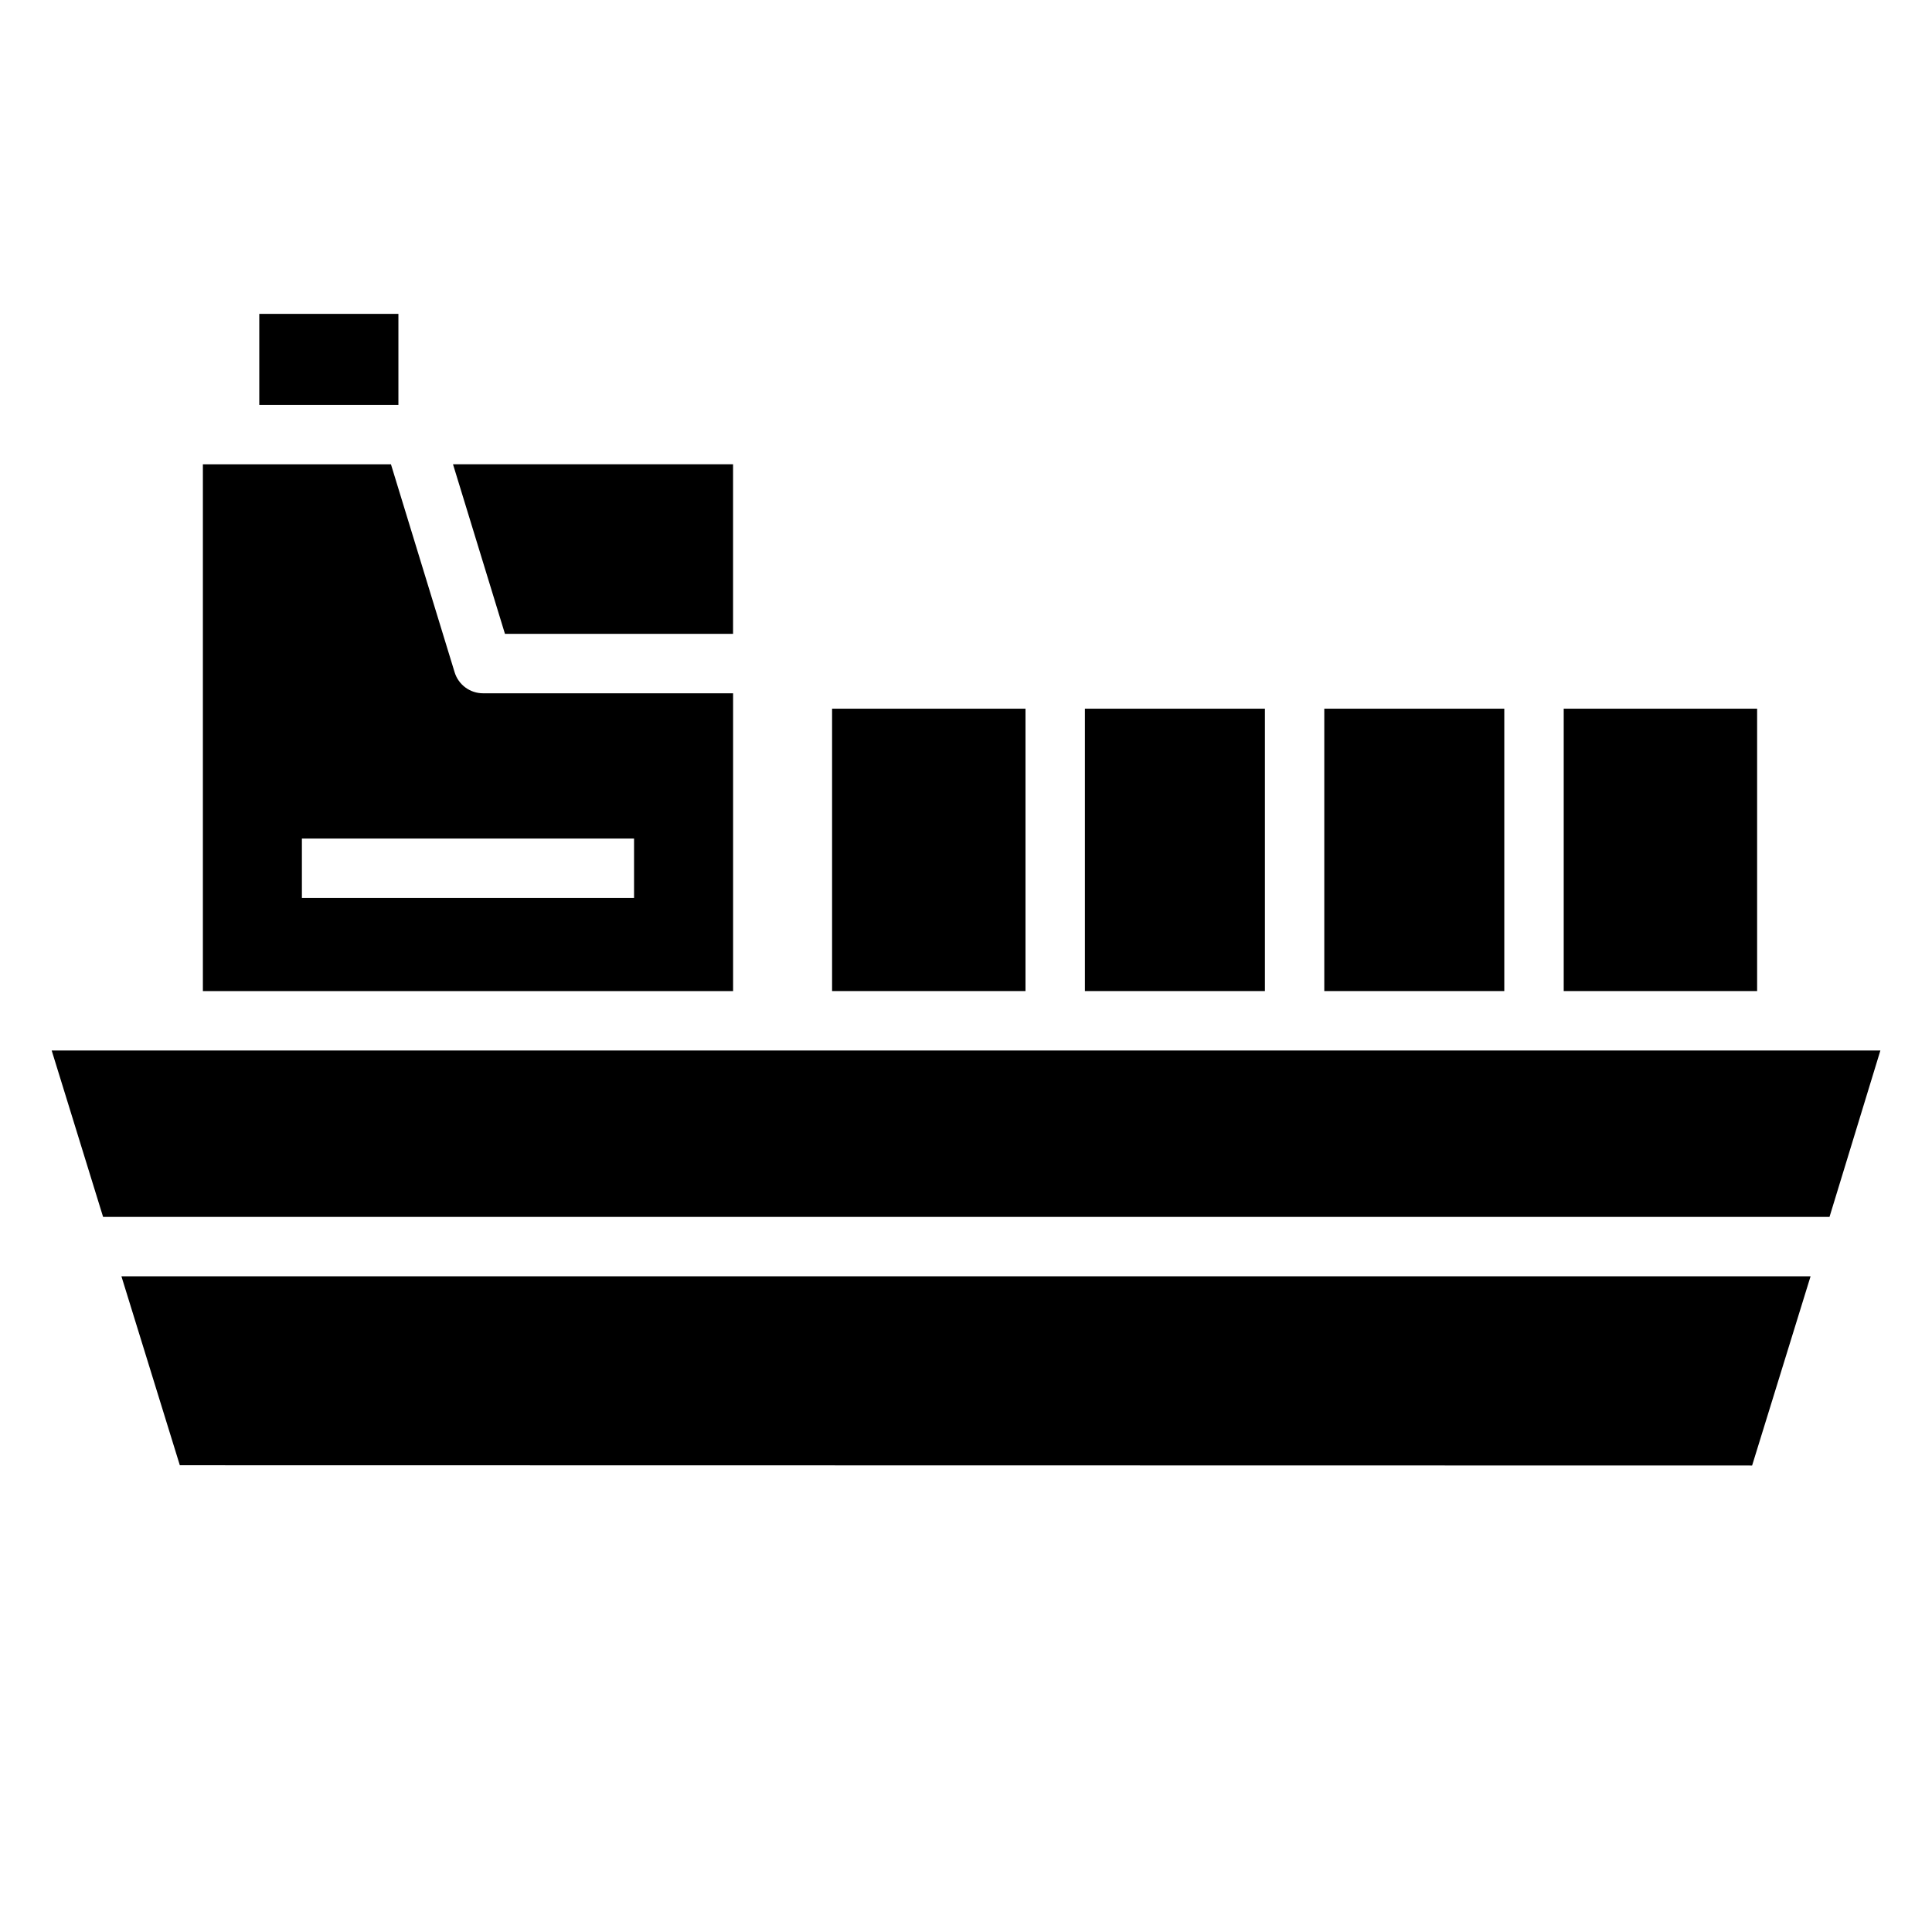
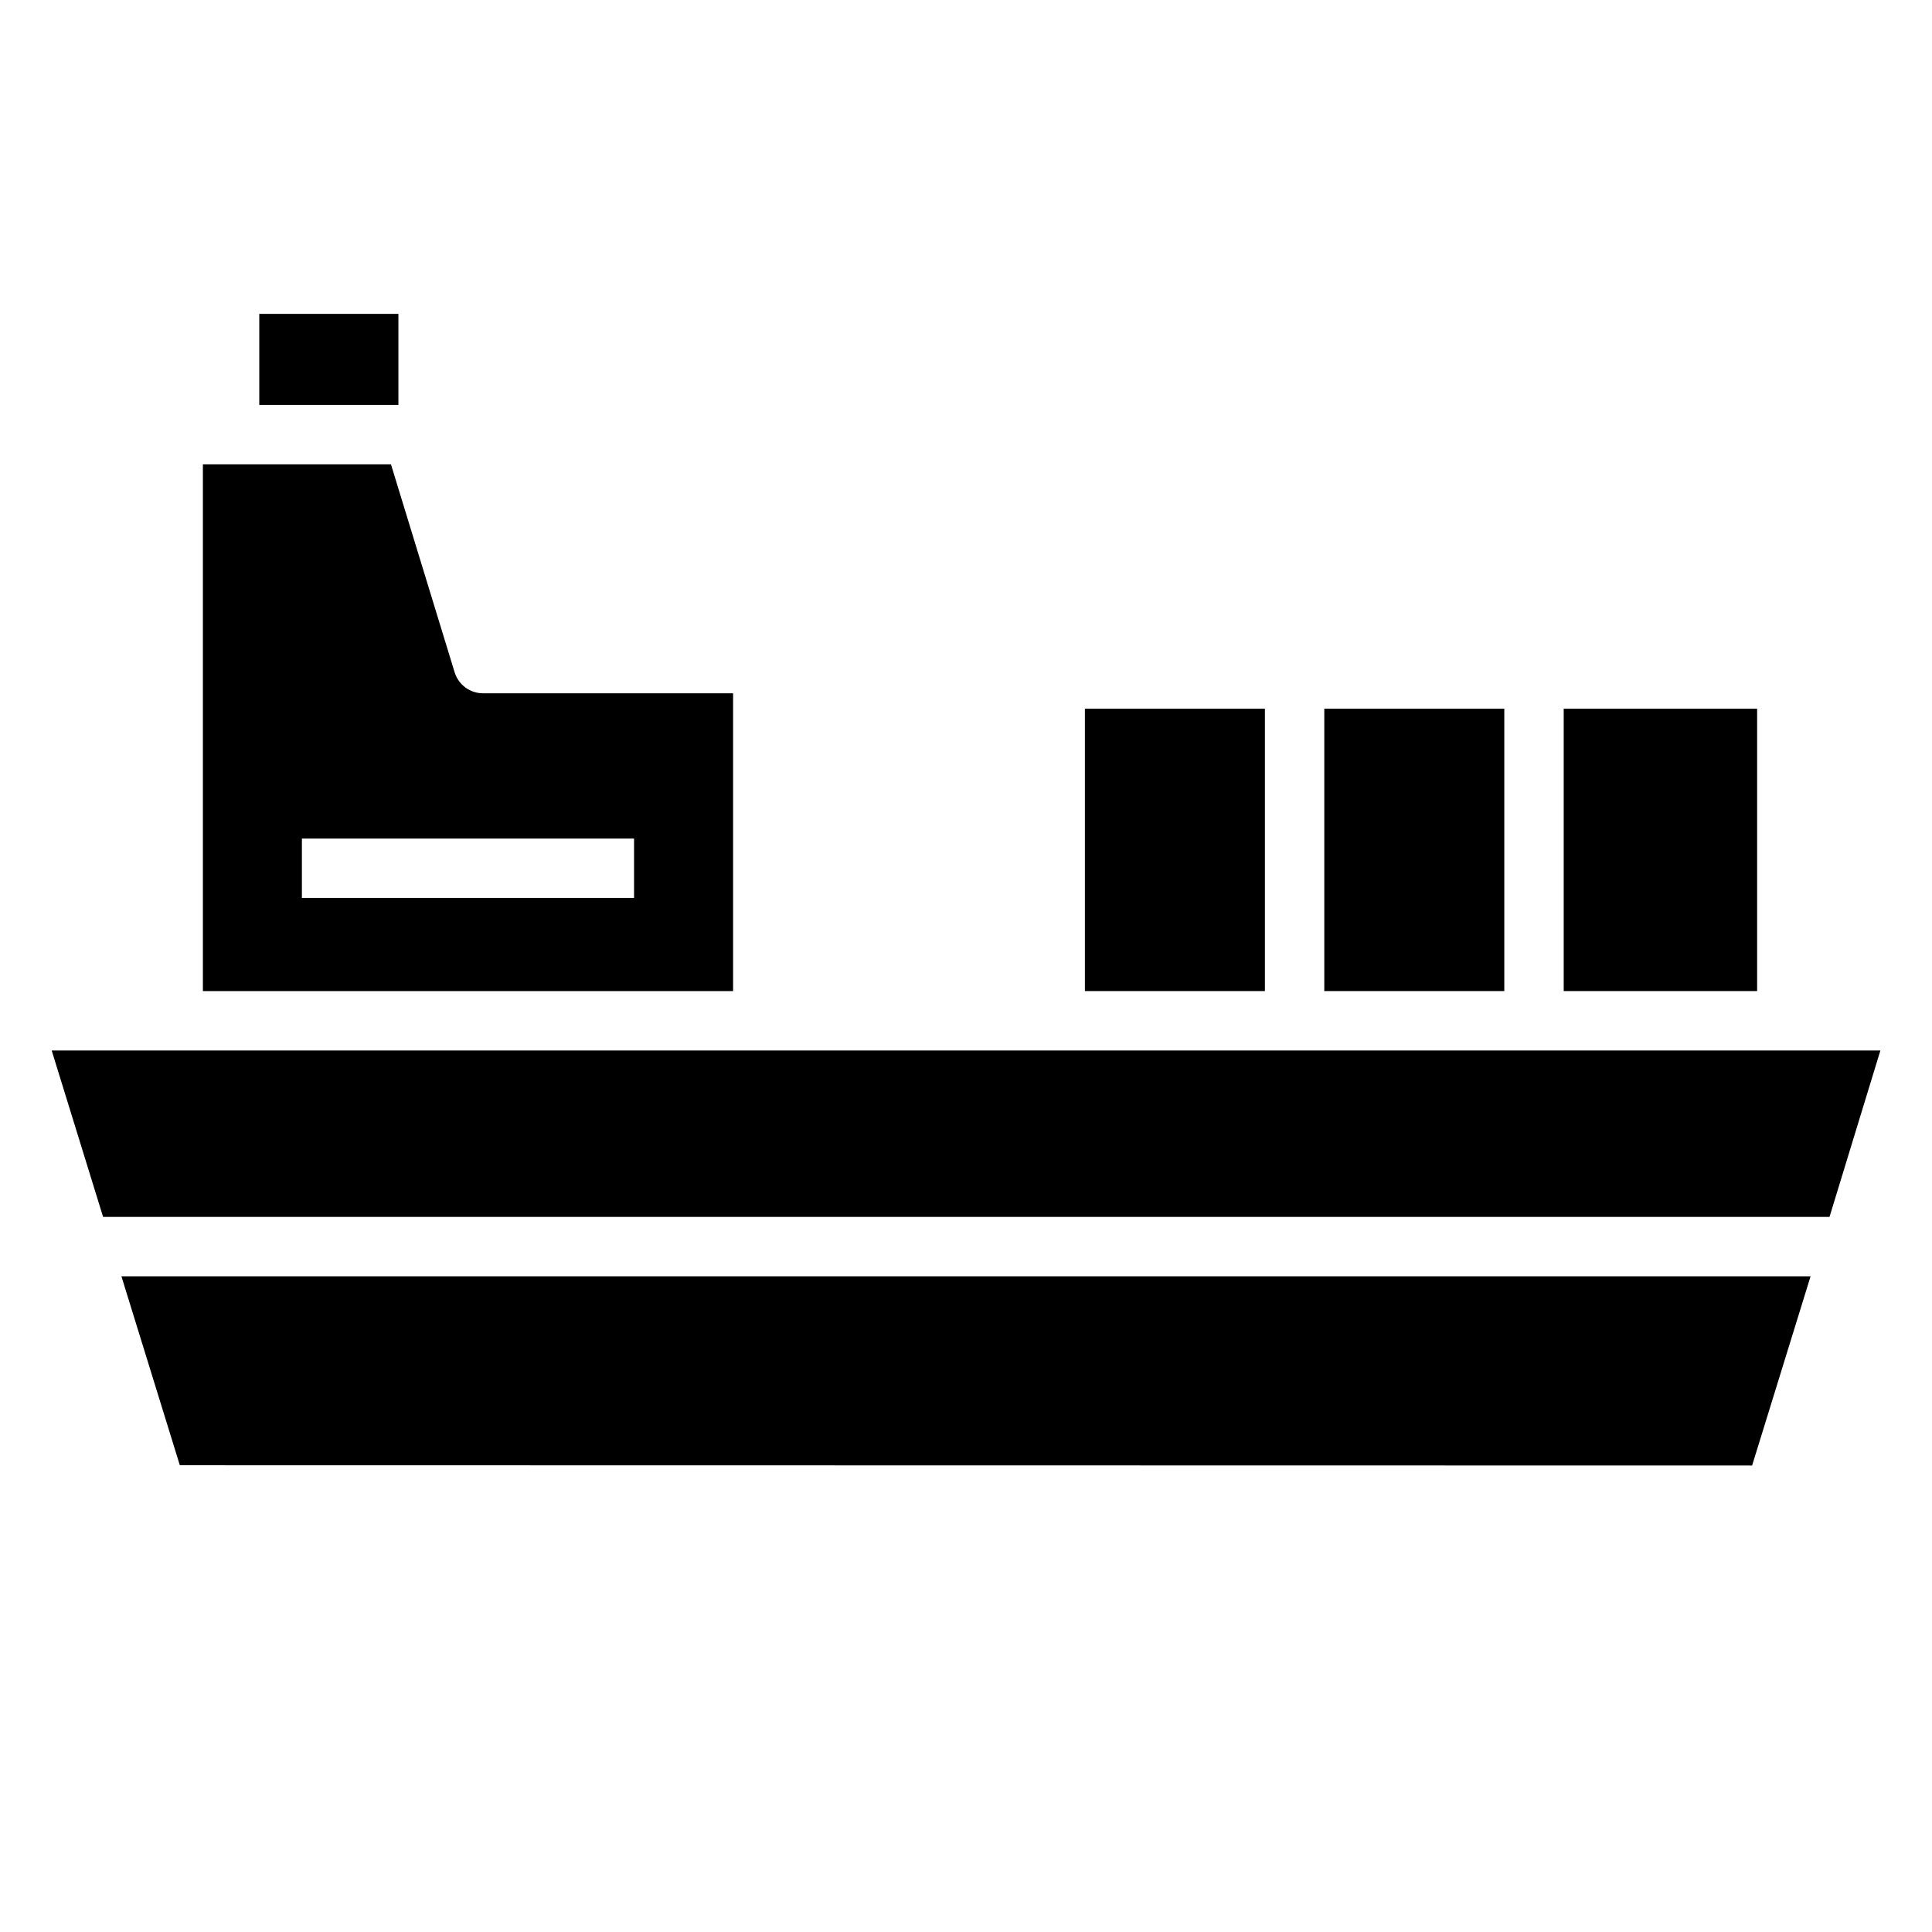
<svg xmlns="http://www.w3.org/2000/svg" fill="#000000" width="800px" height="800px" version="1.1" viewBox="144 144 512 512">
  <g>
    <path d="m431.51 331.81h47.703v74.832h-47.703z" />
    <path d="m558.4 331.81h51.254v74.832h-51.254z" />
    <path d="m494.95 331.81h47.703v74.832h-47.703z" />
-     <path d="m364.51 331.81h51.254v74.832h-51.254z" />
    <path d="m176.18 482.24 15.477 50.066 416.67 0.07 15.492-50.137z" />
    <path d="m171.32 466.49h457.52l13.484-44.105h-484.63z" />
    <path d="m212.71 227.18h36.871v24.121h-36.871z" />
-     <path d="m264.05 267.04h74.219v44.941h-60.449z" />
    <path d="m272.01 327.73c-3.461 0-6.512-2.258-7.527-5.566l-16.871-55.105h-49.844v139.59h140.51v-78.914zm40.02 54.238h-88.023v-15.742l88.023-0.004z" />
  </g>
</svg>